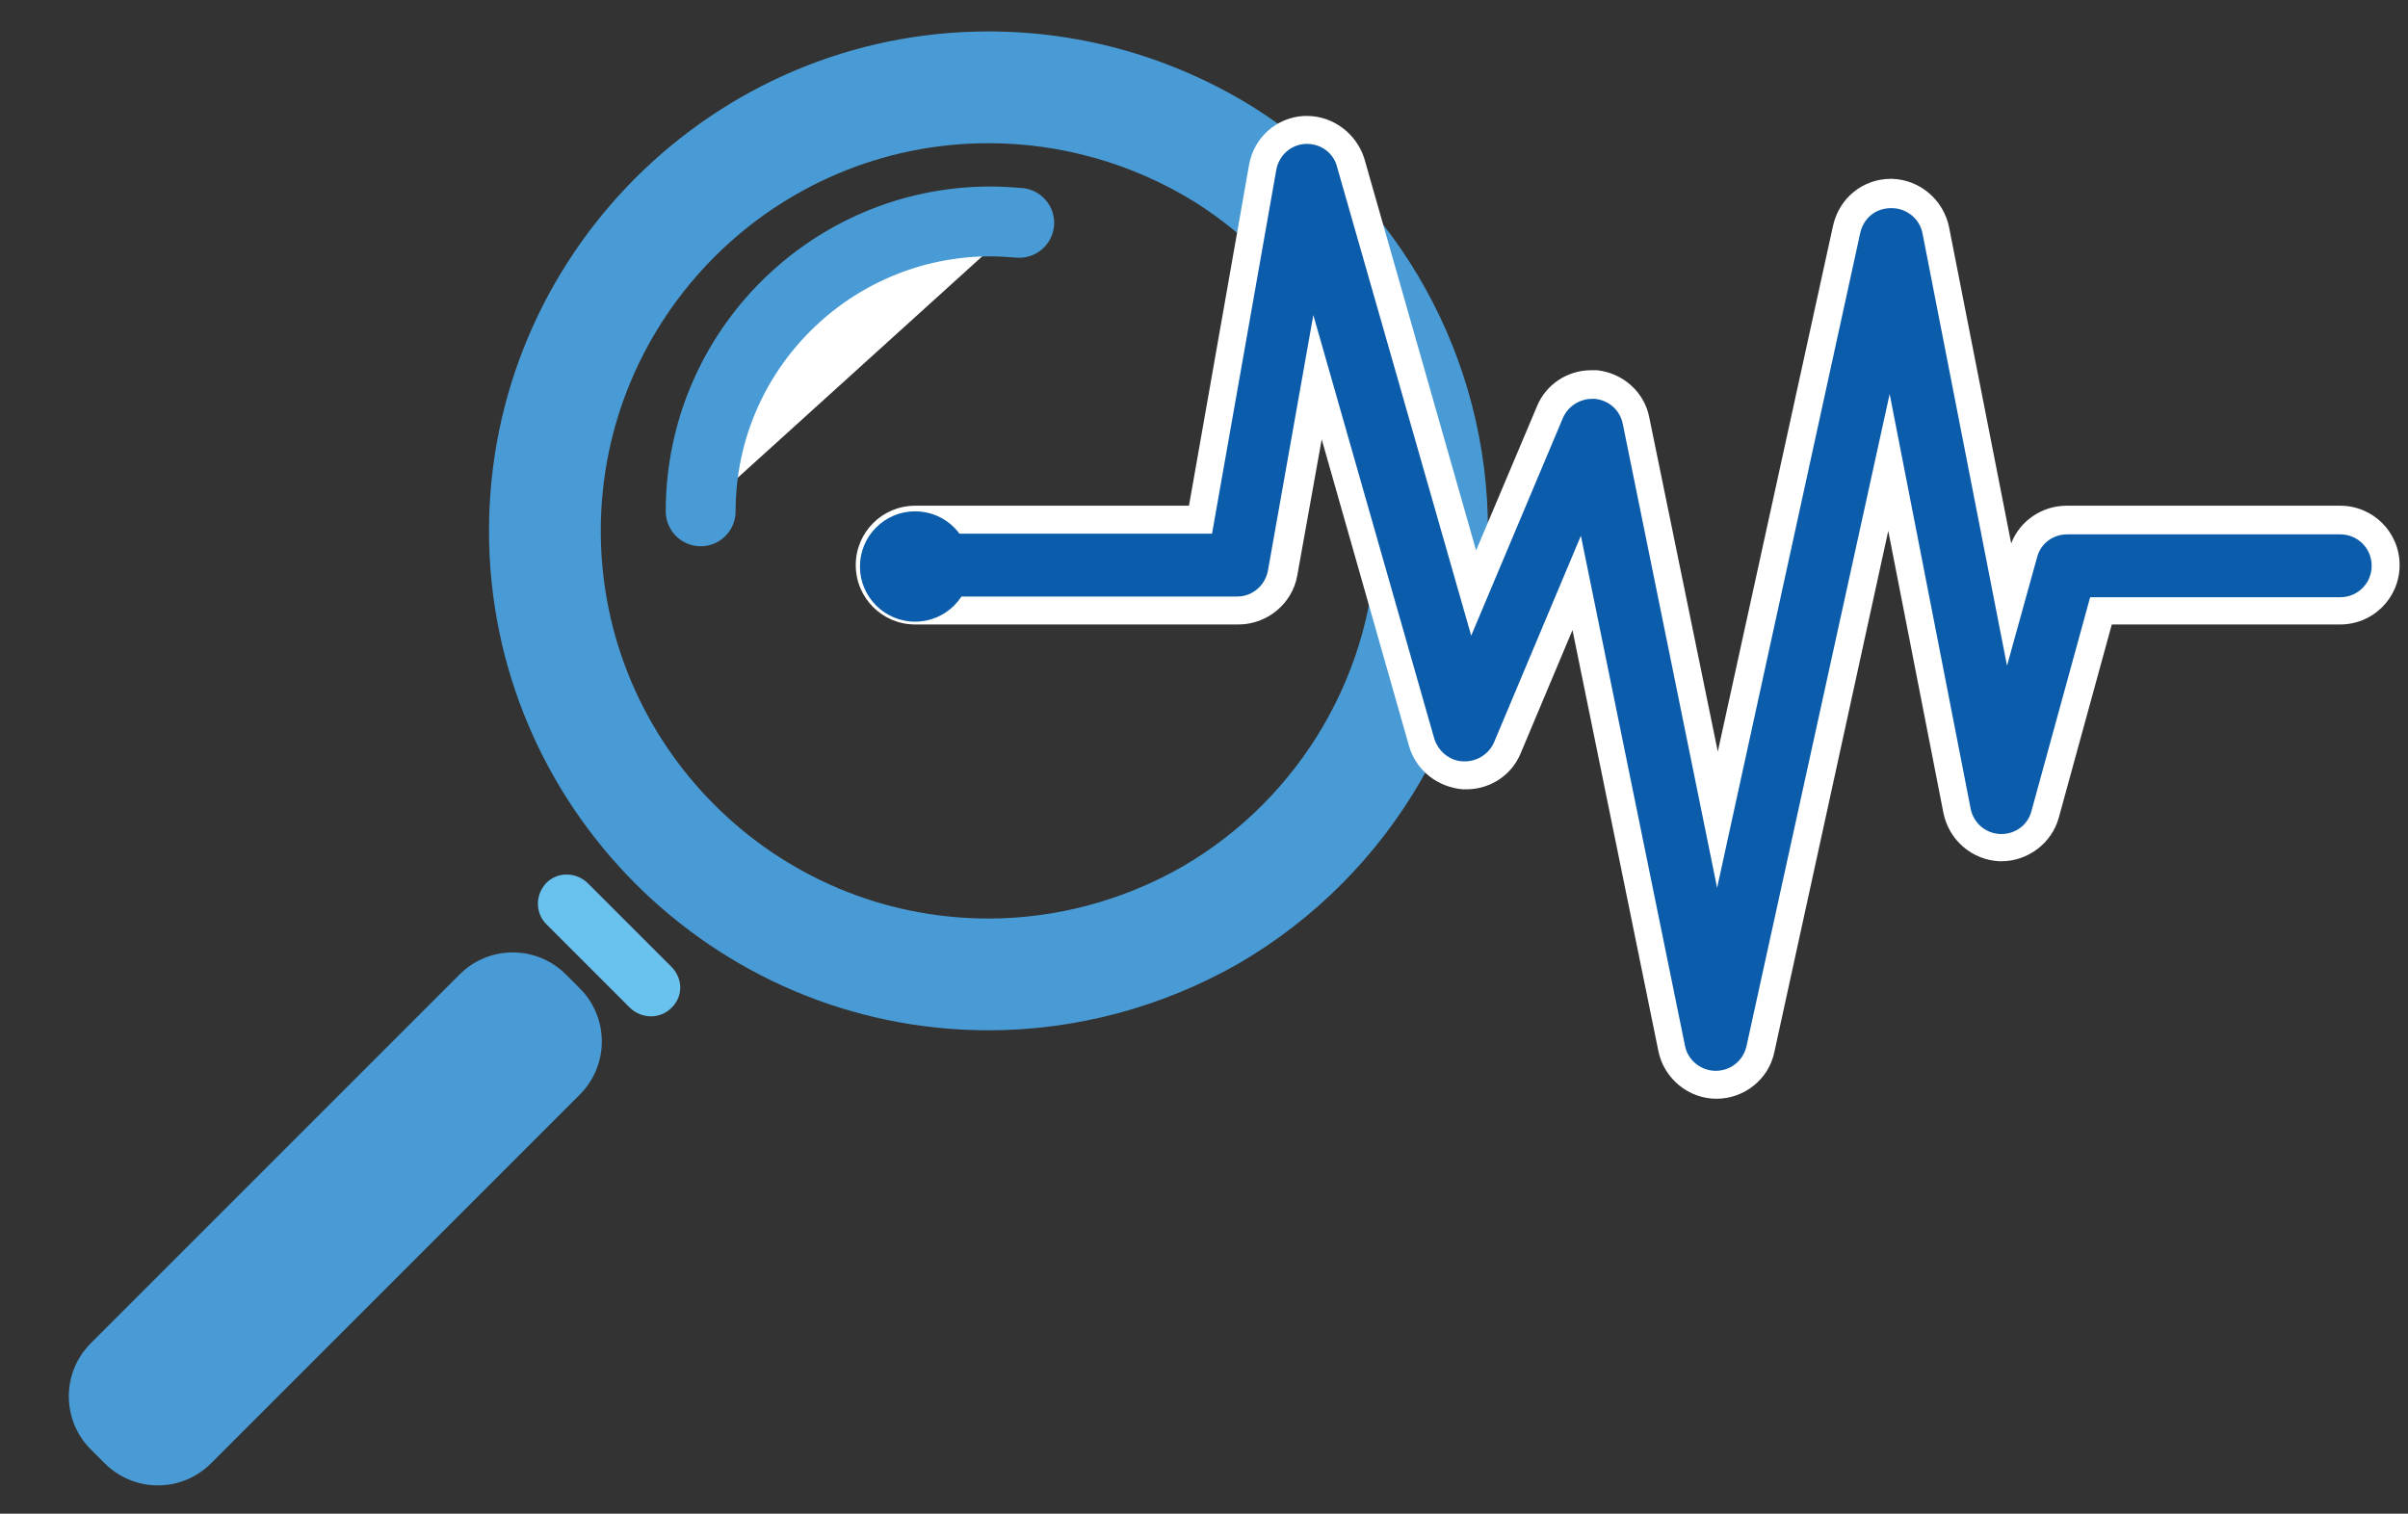
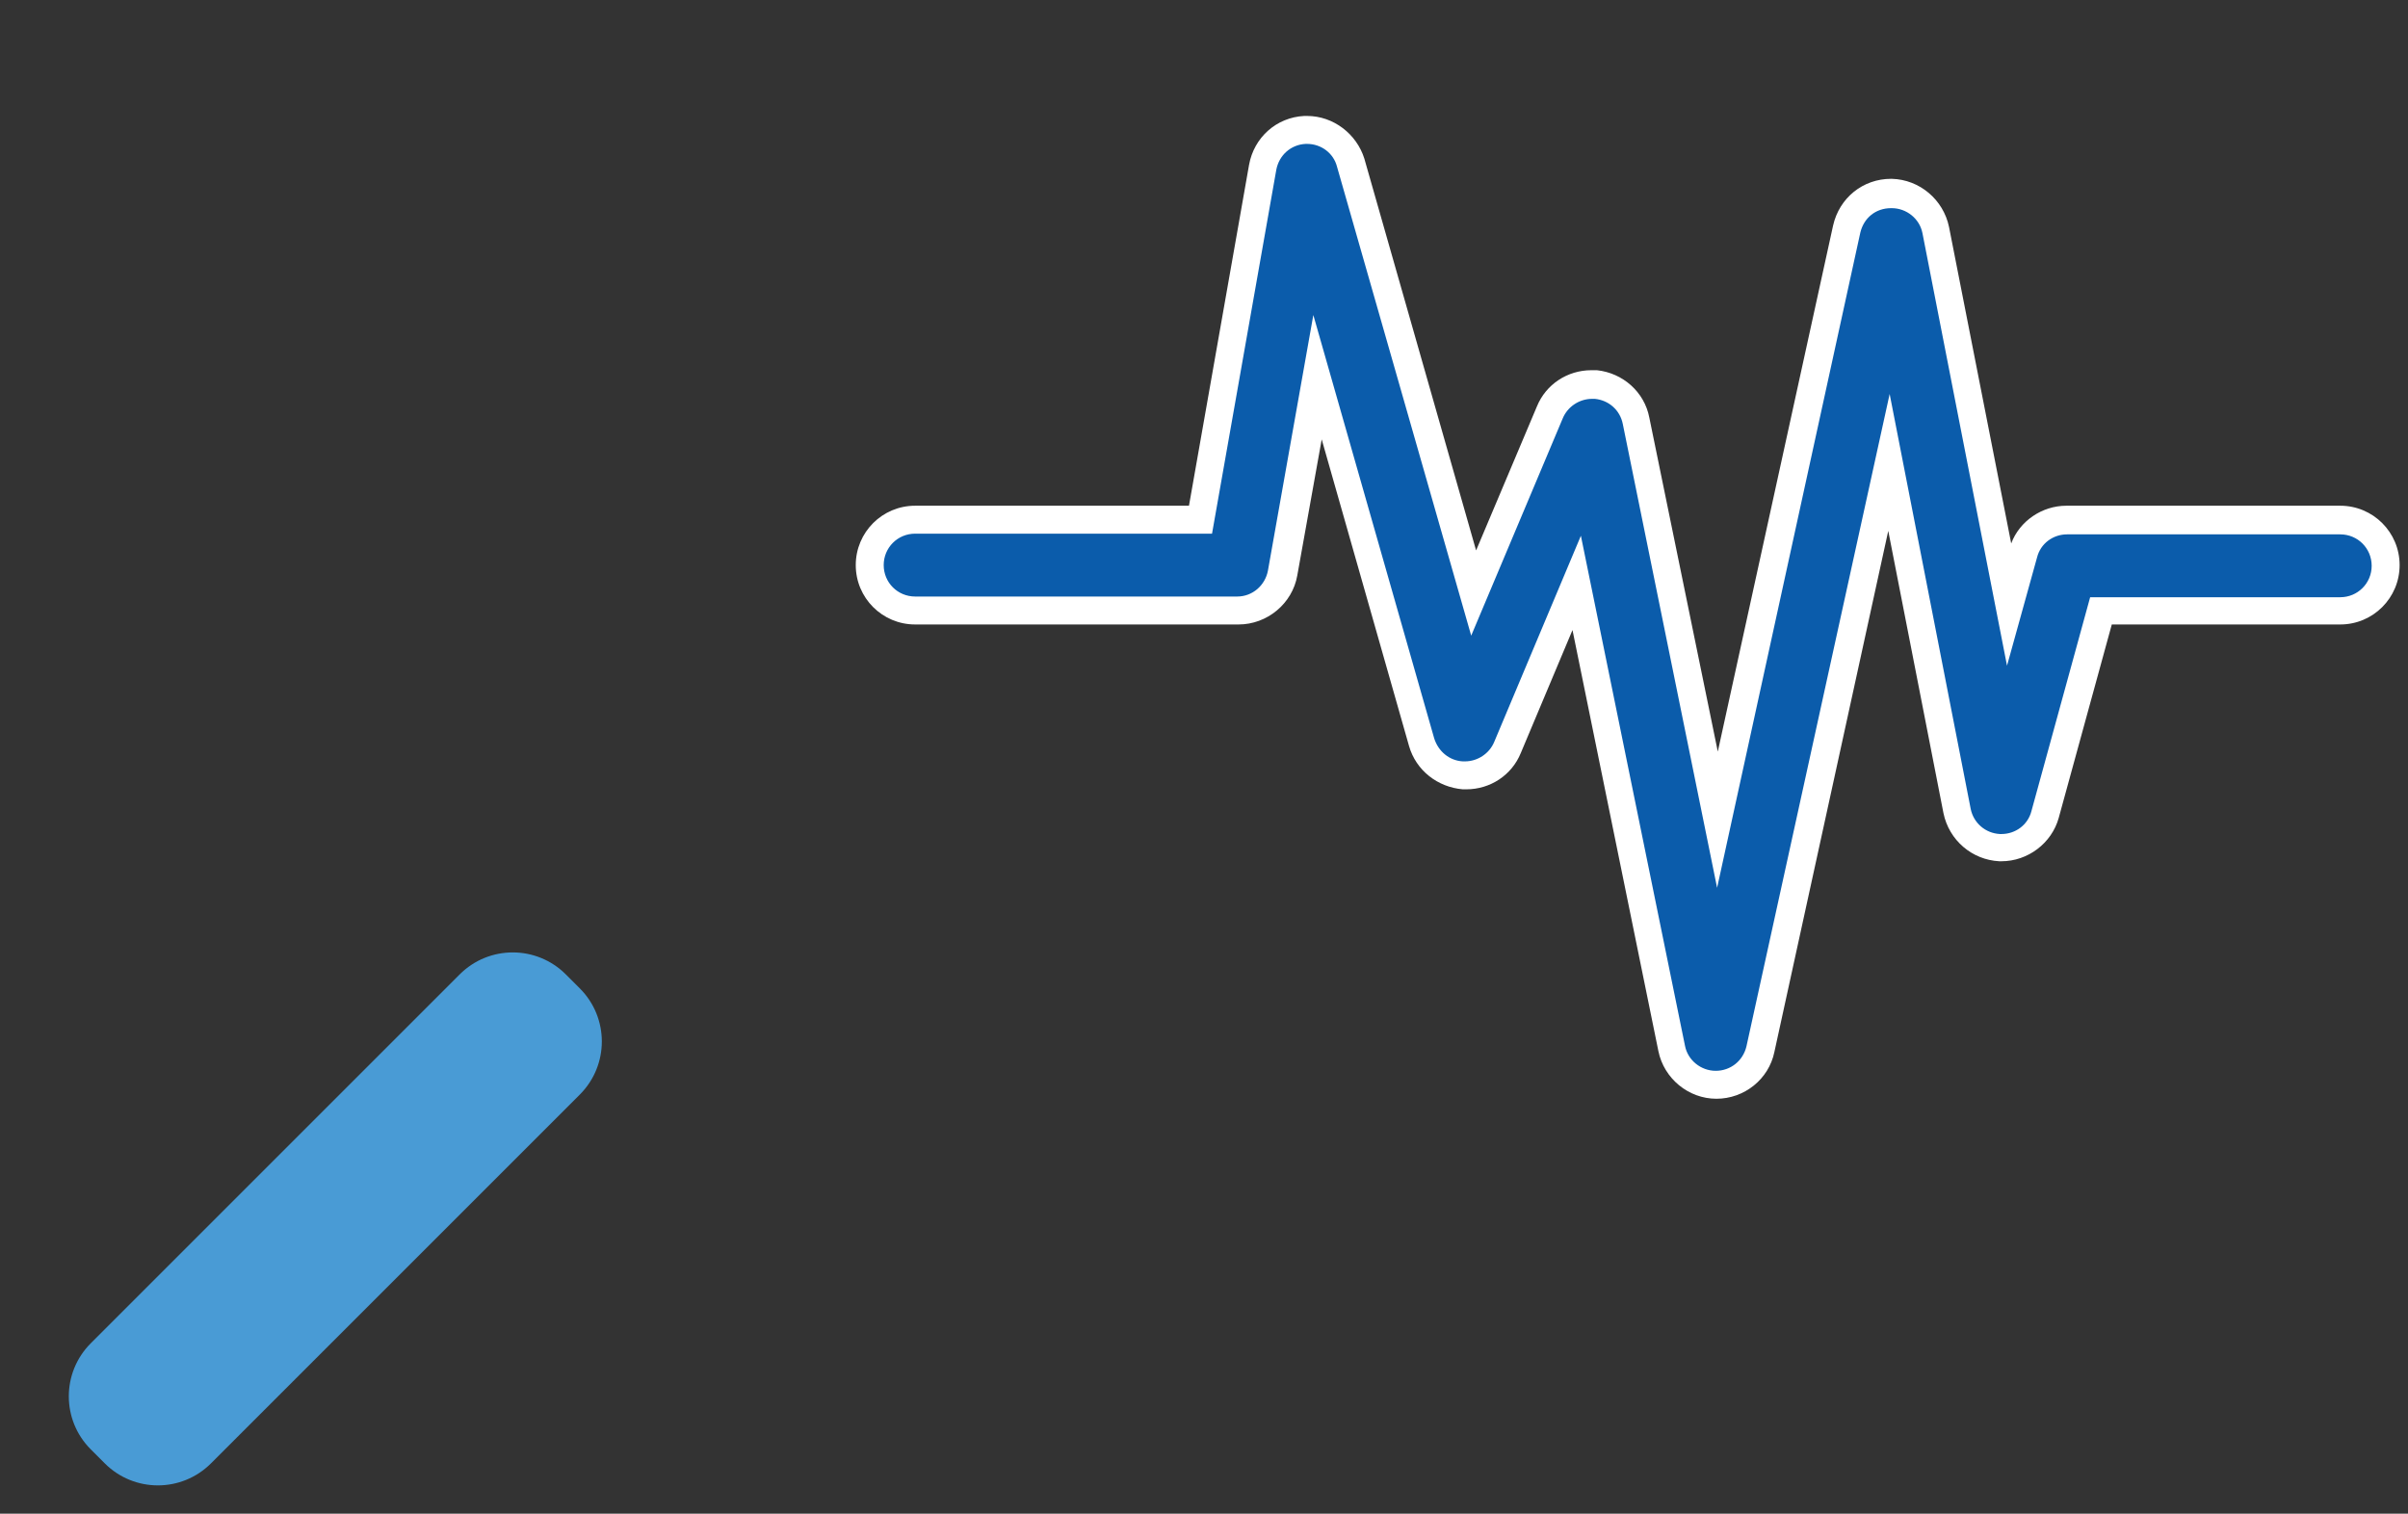
<svg xmlns="http://www.w3.org/2000/svg" x="0px" y="0px" viewBox="0 0 344.7 216.7" style="enable-background:new 0 0 344.7 216.7;" xml:space="preserve">
  <rect x="0" y="0" width="344.7" height="216.7" fill="#333333" stroke="none" />
  <style type="text/css"> .st0{display:none;} .st1{display:inline;fill:#203244;} .st2{fill:#499BD5;} .st3{fill:#69C2ED;} .st4{fill:#0B5CAB;} .st5{fill:#FFFFFF;} .st6{fill:#FFFFFF;stroke:#499BD5;stroke-width:10;stroke-linecap:round;stroke-linejoin:round;stroke-miterlimit:10;} </style>
  <g id="Layer_1" class="st0">
-     <rect x="-7.7" y="-71.7" class="st1" width="360" height="360" />
-   </g>
+     </g>
  <g id="Layer_2">
    <path class="st2" d="M81,139.5l2,2c4.2,4.2,4.2,11,0,15.2l-52.8,52.8c-4.2,4.2-11,4.2-15.2,0l-2-2c-4.2-4.2-4.2-11,0-15.2 l52.8-52.8C70,135.3,76.8,135.3,81,139.5z" />
    <g>
-       <path class="st2" d="M141.5,147.5c-39.4,0-71.5-32.1-71.5-71.5c0-39.4,32.1-71.5,71.5-71.5c13.5,0,26.6,3.8,38,10.9l0,0 C200.4,28.6,213,51.3,213,76c0,25.5-13.7,49.2-35.8,62C166.3,144.2,154,147.5,141.5,147.5z M141.5,20.5 c-30.6,0-55.5,24.9-55.5,55.5s24.9,55.5,55.5,55.5c9.7,0,19.3-2.6,27.7-7.4C186.3,114.2,197,95.8,197,76c0-19.2-9.7-36.8-26-47.1 C162.1,23.4,151.9,20.5,141.5,20.5z" />
-     </g>
-     <path class="st3" d="M96.1,144.3L96.1,144.3c-1.6,1.6-4.2,1.6-5.9,0l-12-12c-1.6-1.6-1.6-4.2,0-5.9l0,0c1.6-1.6,4.2-1.6,5.9,0 l12,12C97.8,140.1,97.8,142.7,96.1,144.3z" />
+       </g>
    <g>
      <path class="st4" d="M245.6,155.3c-3.1,0-5.7-2.2-6.3-5.2l-13.6-66.7l-9.9,23.5c-1,2.4-3.4,4-6,4c-0.1,0-0.3,0-0.4,0 c-2.8-0.2-5.1-2.1-5.9-4.7L188.6,54l-5,28c-0.5,3.1-3.2,5.4-6.4,5.4H131c-3.6,0-6.5-2.9-6.5-6.5s2.9-6.5,6.5-6.5h40.8l8.9-50.4 c0.5-3,3-5.2,6.1-5.4c0.1,0,0.2,0,0.3,0c2.9,0,5.5,1.9,6.2,4.7l17.6,61.6l10.9-25.9c1-2.4,3.4-4,6-4c0.2,0,0.4,0,0.6,0 c2.9,0.3,5.2,2.4,5.7,5.2l11.6,57.1l18.5-84.6c0.7-3,3.3-5.1,6.3-5.1c3.1,0,5.8,2.2,6.4,5.3l10.5,53.6l2-7.3 c0.8-2.8,3.4-4.8,6.3-4.8H335c3.6,0,6.5,2.9,6.5,6.5s-2.9,6.5-6.5,6.5h-34.2l-8,29.2c-0.8,2.8-3.3,4.8-6.3,4.8l-0.3,0 c-3-0.1-5.5-2.3-6.1-5.2l-9.8-49.9l-18.3,84C251.3,153.2,248.7,155.3,245.6,155.3L245.6,155.3z" />
      <path class="st5" d="M187.1,20.6c2,0,3.8,1.3,4.3,3.3L210.6,91l13.1-31.1c0.7-1.7,2.4-2.8,4.2-2.8c0.1,0,0.3,0,0.4,0 c2,0.2,3.6,1.6,4,3.6l13.5,66.4l20.5-93.8c0.5-2.1,2.2-3.5,4.4-3.5c0,0,0,0,0.1,0c2.1,0,4,1.5,4.4,3.6l12.1,61.9l4.3-15.5 c0.5-2,2.3-3.3,4.3-3.3H335c2.5,0,4.5,2,4.5,4.5c0,2.5-2,4.5-4.5,4.5h-35.8l-8.4,30.6c-0.5,2-2.3,3.3-4.3,3.3c-0.1,0-0.1,0-0.2,0 c-2.1-0.1-3.8-1.6-4.2-3.6l-11.6-59.4L250,149.8c-0.5,2.1-2.3,3.5-4.4,3.5c0,0,0,0,0,0c-2.1,0-4-1.5-4.4-3.6l-14.9-73l-12.4,29.5 c-0.7,1.7-2.4,2.8-4.2,2.8c-0.1,0-0.2,0-0.3,0c-1.9-0.1-3.5-1.4-4.1-3.3l-17.3-60.6l-6.5,36.6c-0.4,2.1-2.2,3.7-4.4,3.7H131 c-2.5,0-4.5-2-4.5-4.5c0-2.5,2-4.5,4.5-4.5h42.5l9.2-52.1c0.4-2.1,2.1-3.6,4.2-3.7C186.9,20.6,187,20.6,187.1,20.6 M187.1,16.6 c-0.1,0-0.3,0-0.4,0c-4,0.2-7.2,3.1-7.9,7l-8.6,48.8H131c-4.7,0-8.5,3.8-8.5,8.5c0,4.7,3.8,8.5,8.5,8.5h46.3c4.1,0,7.7-3,8.4-7 l3.5-19.5l12.5,43.9c1,3.5,4.1,5.9,7.7,6.2c0.2,0,0.3,0,0.5,0c3.4,0,6.5-2,7.8-5.2l7.4-17.6l12.3,60.3c0.8,3.9,4.3,6.8,8.3,6.8 l0,0h0c4,0,7.5-2.8,8.3-6.7l16.3-74.6l7.9,40.4c0.8,3.9,4.1,6.7,8,6.9c0.1,0,0.2,0,0.3,0c3.8,0,7.2-2.6,8.2-6.2l7.6-27.7H335 c4.7,0,8.5-3.8,8.5-8.5c0-4.7-3.8-8.5-8.5-8.5h-39.2c-3.5,0-6.7,2.2-7.9,5.4L279,32.5c-0.8-3.9-4.2-6.8-8.2-6.9l-0.1,0 c-4,0-7.4,2.7-8.3,6.7l-16.5,75.3l-9.8-47.8c-0.7-3.7-3.8-6.4-7.5-6.8c-0.3,0-0.6,0-0.8,0c-3.4,0-6.5,2-7.8,5.2l-8.7,20.6 l-16-56.1C194.2,19.2,190.9,16.6,187.1,16.6L187.1,16.6z" />
    </g>
-     <circle class="st4" cx="131" cy="81.1" r="7.9" />
-     <path class="st6" d="M145.9,31.9c-1.4-0.1-2.7-0.2-4.1-0.2c-22.9,0-41.5,18.6-41.5,41.5" />
  </g>
</svg>